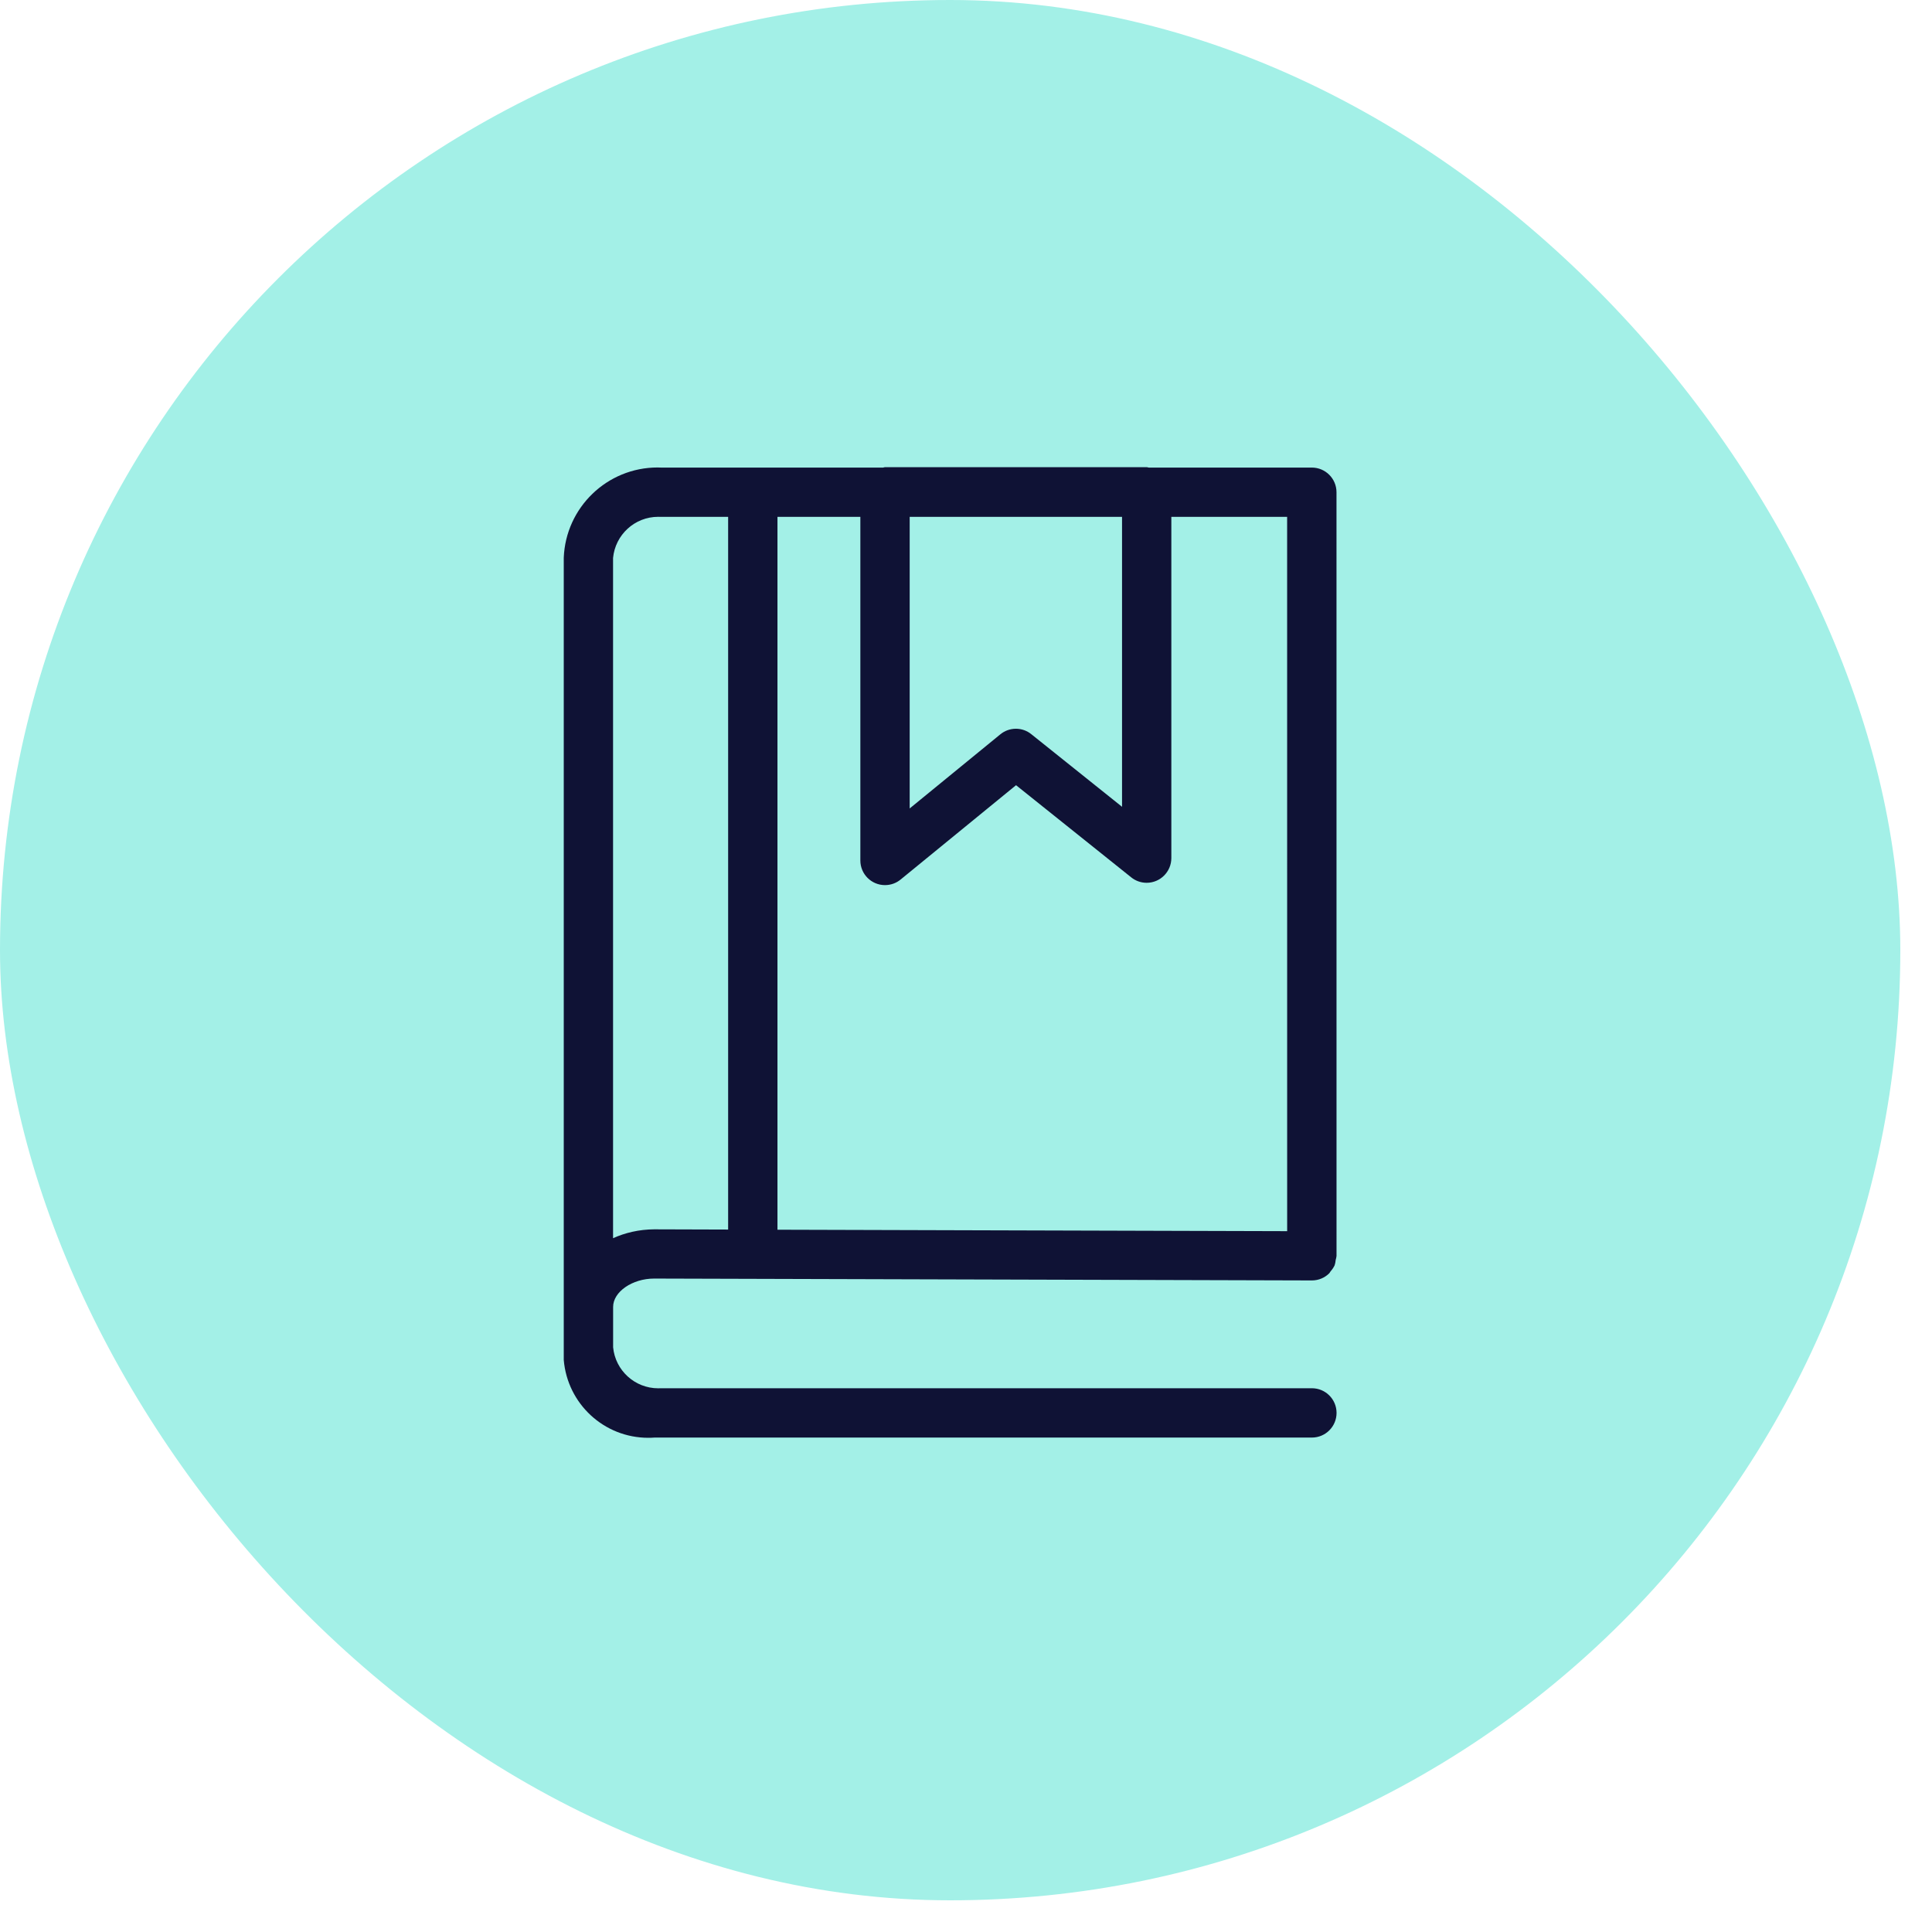
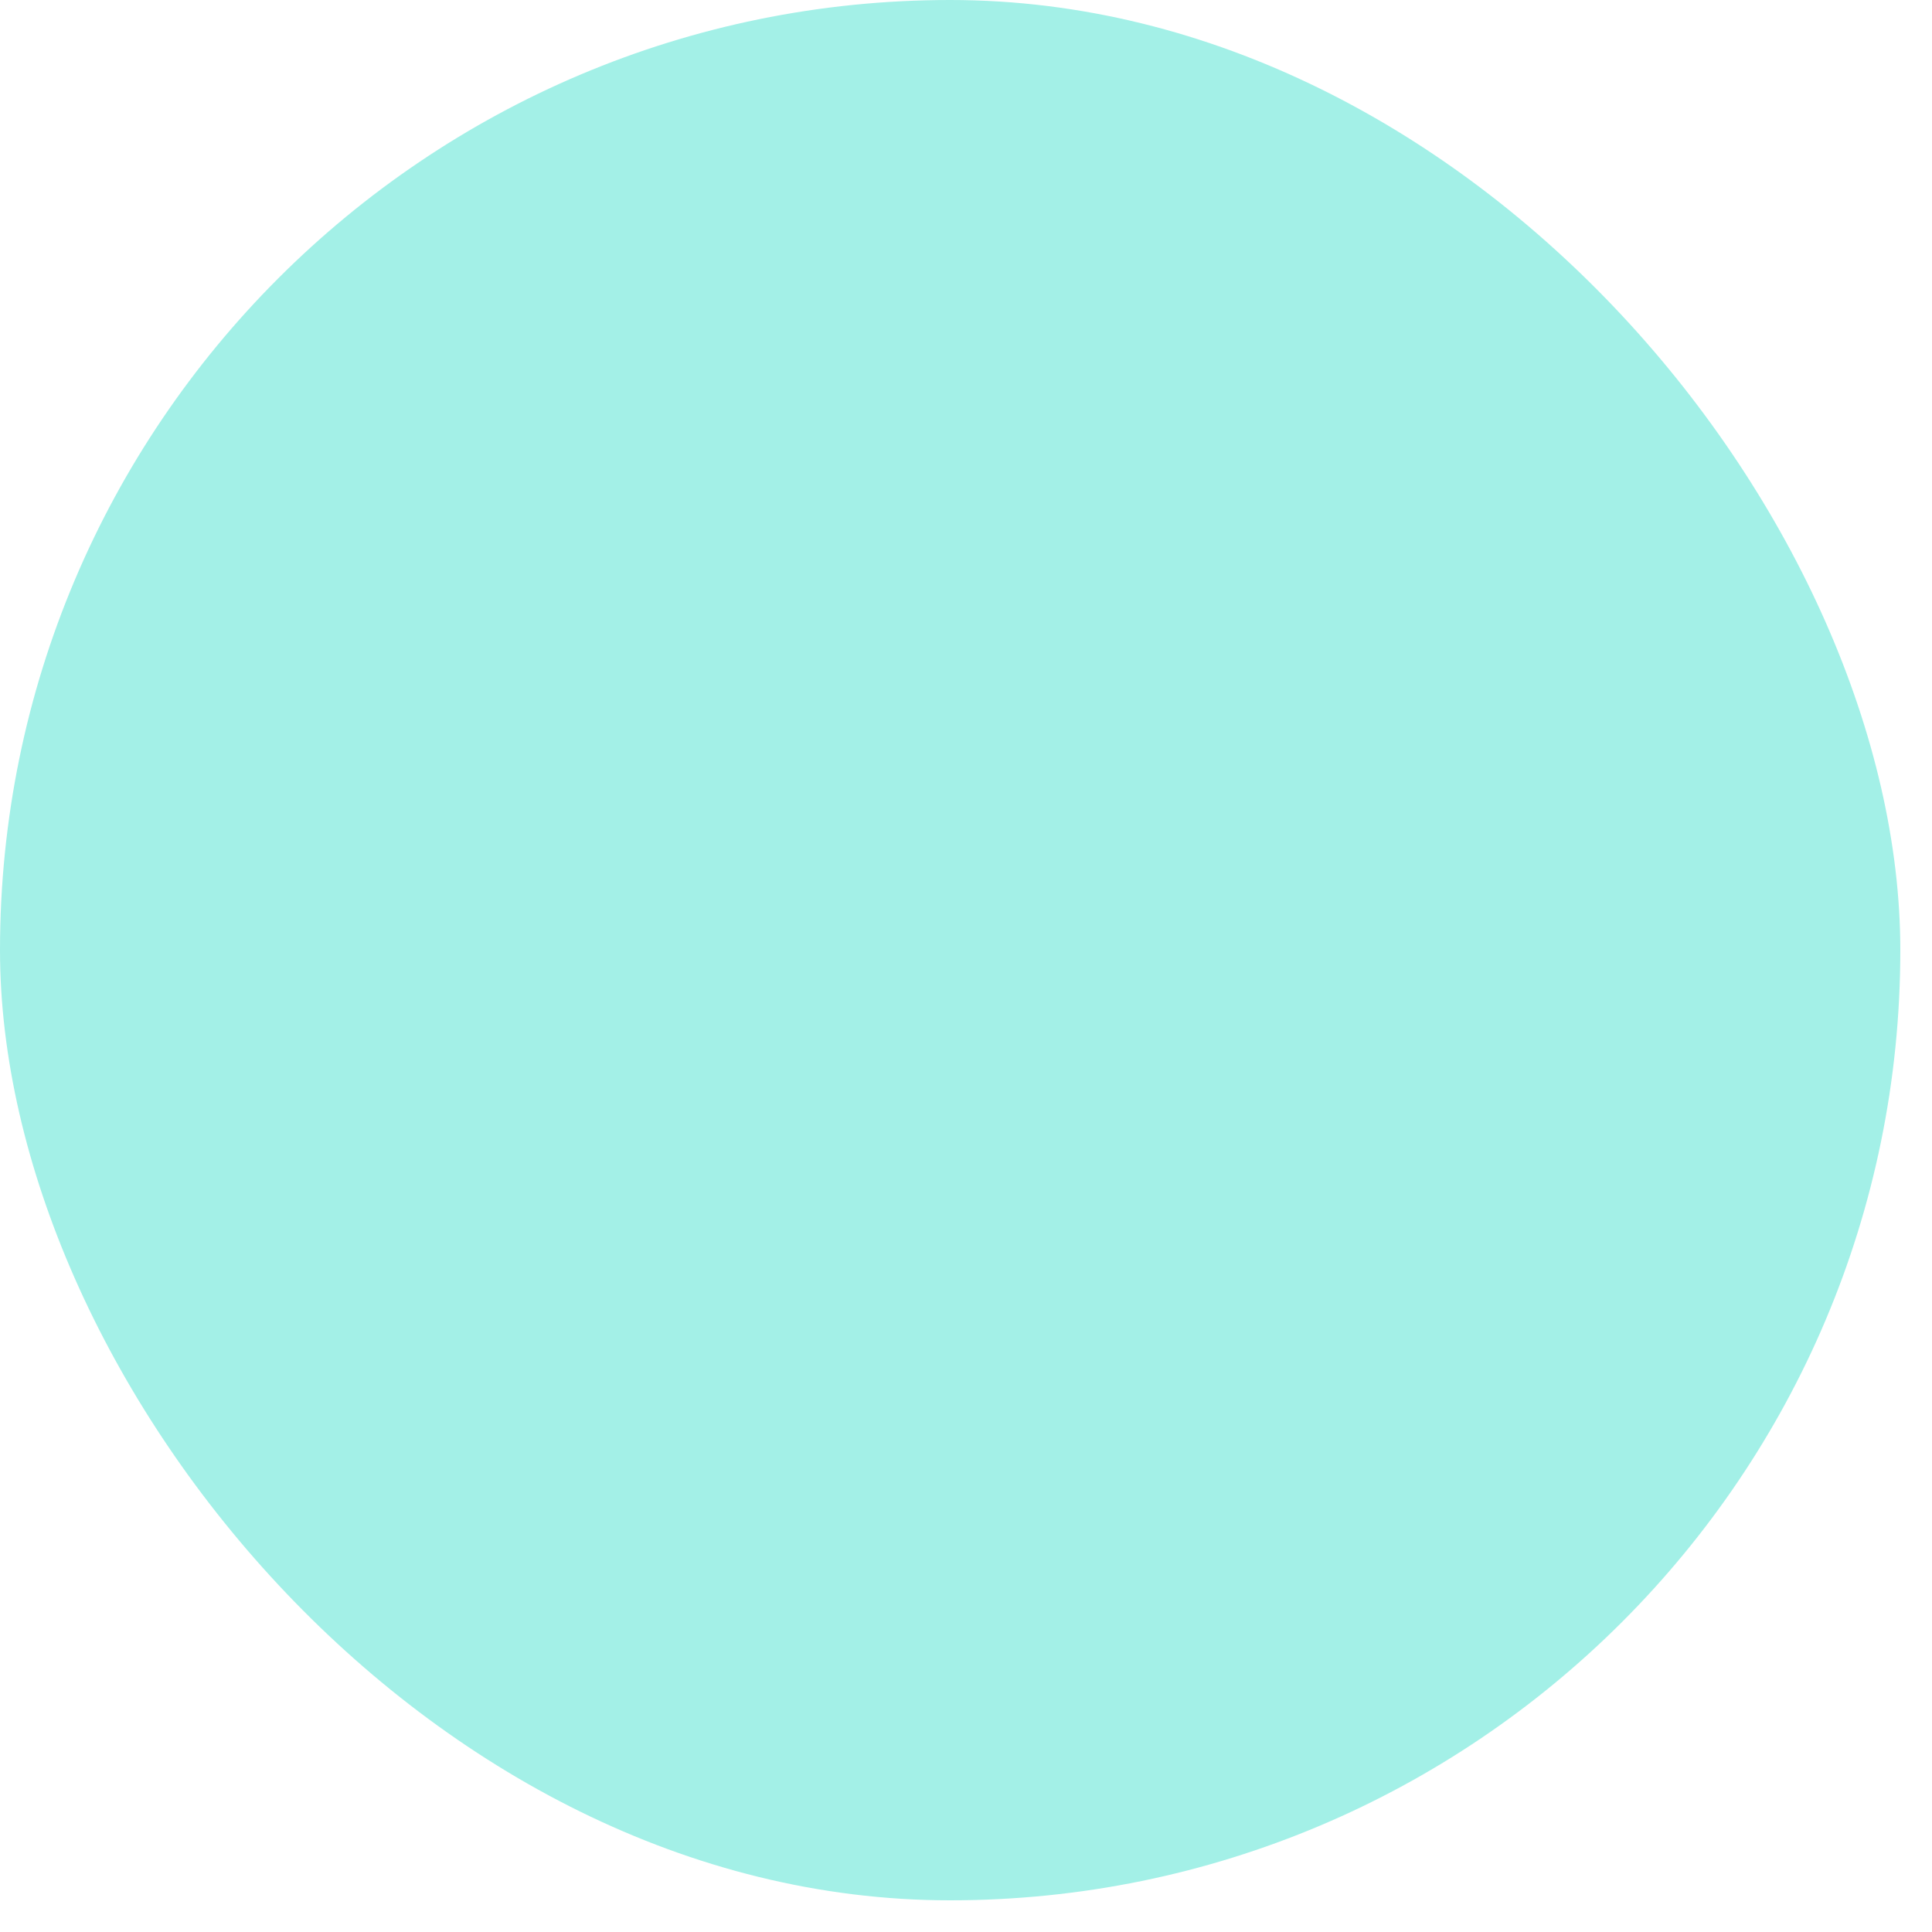
<svg xmlns="http://www.w3.org/2000/svg" width="60" height="60" viewBox="0 0 60 60" fill="none">
  <rect width="59.016" height="59.016" rx="29.508" fill="#A3F0E7" />
-   <path d="M41.506 15.287C41.506 14.864 41.163 14.521 40.74 14.521H35.672C35.651 14.518 35.634 14.508 35.612 14.508H27.486C27.465 14.508 27.448 14.518 27.427 14.521H20.52C20.492 14.52 20.458 14.518 20.424 14.518C18.851 14.518 17.568 15.764 17.508 17.323V17.328V42.235C17.623 43.594 18.755 44.652 20.134 44.652C20.199 44.652 20.262 44.65 20.325 44.645H20.317H40.742C41.165 44.645 41.508 44.302 41.508 43.879C41.508 43.456 41.165 43.113 40.742 43.113H20.521C20.498 43.114 20.47 43.115 20.443 43.115C19.711 43.115 19.109 42.556 19.041 41.842V41.836V40.587C19.041 40.118 19.637 39.707 20.315 39.707L40.742 39.765C40.953 39.765 41.145 39.68 41.283 39.541C41.3 39.523 41.309 39.499 41.324 39.48C41.372 39.427 41.413 39.367 41.444 39.303L41.447 39.299C41.463 39.249 41.476 39.191 41.481 39.131V39.128C41.492 39.092 41.502 39.05 41.507 39.005V39.002V38.999L41.506 15.287ZM39.974 38.235L24.145 38.19V16.052H26.719V26.722C26.719 26.722 26.719 26.722 26.719 26.723C26.719 27.146 27.062 27.488 27.484 27.488C27.669 27.488 27.839 27.423 27.97 27.314L27.969 27.315L31.554 24.385L35.132 27.248C35.262 27.352 35.428 27.416 35.61 27.416C36.033 27.416 36.376 27.073 36.377 26.65V16.052H39.973L39.974 38.235ZM34.846 16.052V25.056L32.028 22.801C31.898 22.695 31.732 22.632 31.55 22.632C31.365 22.632 31.195 22.698 31.063 22.808L31.064 22.807L28.251 25.107V16.052H34.846ZM19.039 38.454V17.329C19.107 16.609 19.71 16.05 20.442 16.05C20.469 16.05 20.497 16.051 20.523 16.052H20.519H22.613V38.185L20.315 38.178C19.853 38.181 19.413 38.282 19.019 38.462L19.039 38.454Z" fill="#0F1235" />
</svg>